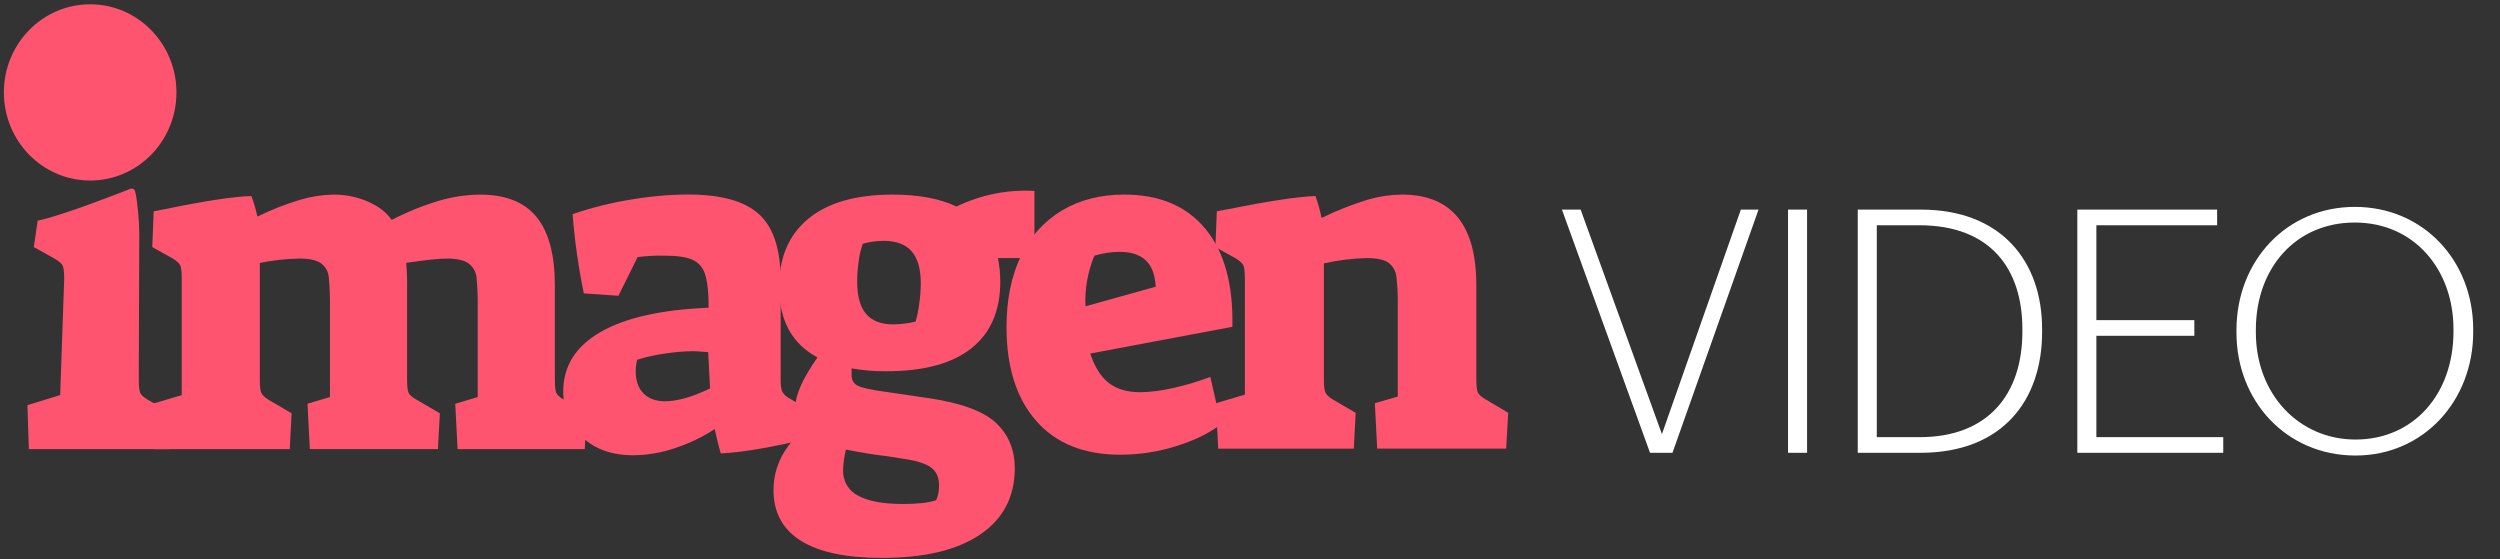
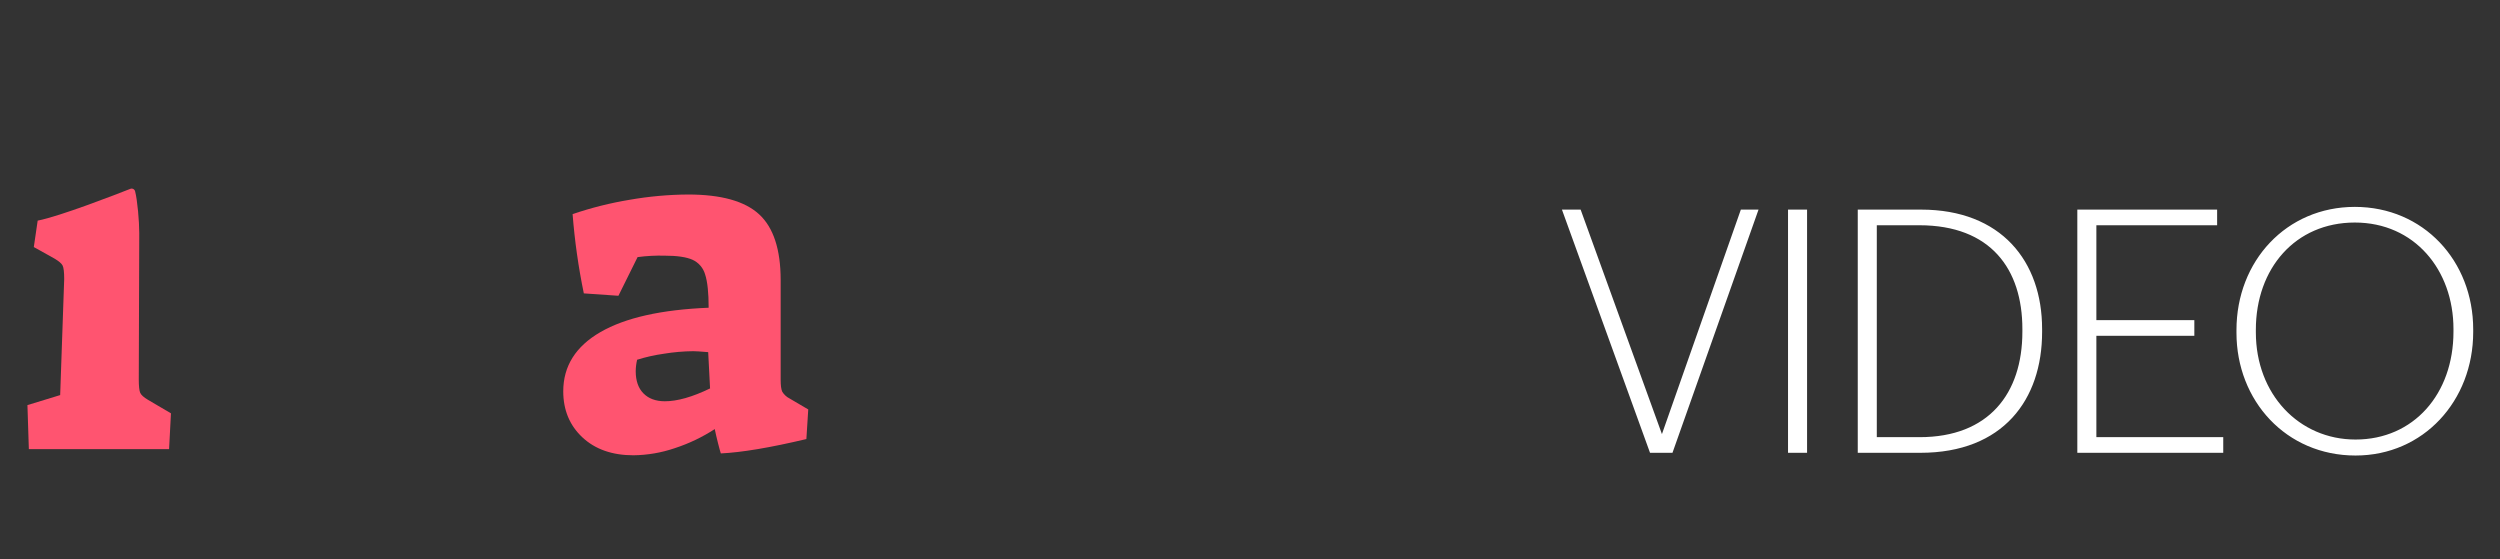
<svg xmlns="http://www.w3.org/2000/svg" width="286" height="64" viewBox="0 0 286 64" fill="none">
  <rect x="0" y="0" width="286" height="64" fill="#333333" stroke="none" />
  <path d="M188.763 51.801L178.685 23.979H180.825L190.125 49.661L199.153 23.979H201.176L191.331 51.801H188.763ZM204.55 51.801V23.979H206.729V51.801H204.55ZM214.706 50.011H219.609C227.508 50.011 231.36 45.03 231.36 37.948V37.637C231.36 30.789 227.741 25.769 219.57 25.769H214.706V50.011ZM212.527 51.801V23.979H219.765C228.948 23.979 233.617 29.894 233.617 37.637V37.987C233.617 45.692 229.181 51.801 219.687 51.801H212.527ZM237.646 51.801V23.979H253.639V25.769H239.825V36.625H251.032V38.415H239.825V50.011H254.339V51.801H237.646ZM269.471 50.283C276.125 50.283 280.677 45.069 280.677 37.948V37.637C280.677 30.866 276.203 25.458 269.393 25.458C262.584 25.458 258.07 30.711 258.07 37.715V38.026C258.07 45.108 263.012 50.283 269.471 50.283ZM269.471 52.112C261.533 52.112 255.852 45.847 255.852 38.065V37.754C255.852 29.855 261.572 23.668 269.393 23.668C277.253 23.668 282.934 29.855 282.934 37.676V37.987C282.934 45.847 277.253 52.112 269.471 52.112Z" fill="white" />
  <path d="M3.139 46.344L6.884 45.198L7.344 31.923C7.344 31.124 7.282 30.606 7.158 30.368C7.033 30.133 6.72 29.867 6.221 29.574L3.868 28.263L4.31 25.24C6.863 24.739 13.217 22.27 14.912 21.603C14.966 21.582 15.023 21.572 15.08 21.575C15.138 21.577 15.194 21.592 15.245 21.619C15.296 21.645 15.342 21.682 15.378 21.728C15.414 21.773 15.44 21.826 15.455 21.883C15.72 22.893 15.934 25.334 15.931 26.684L15.876 43.401C15.876 44.167 15.93 44.676 16.037 44.93C16.145 45.184 16.448 45.457 16.946 45.75L19.557 47.284L19.343 51.381H3.3L3.139 46.344Z" fill="#FF5470" />
-   <path d="M17.473 46.185L20.79 45.203V31.928C20.79 31.13 20.735 30.61 20.629 30.373C20.523 30.136 20.236 29.873 19.773 29.579L17.42 28.268L17.581 24.174L19.023 23.899C23.41 22.989 26.655 22.498 28.759 22.426C29.042 23.192 29.273 23.977 29.449 24.775C31.044 23.994 32.697 23.345 34.395 22.837C35.622 22.476 36.891 22.284 38.168 22.264C39.51 22.253 40.841 22.522 42.078 23.056C43.291 23.585 44.201 24.286 44.807 25.158C46.563 24.249 48.398 23.508 50.289 22.945C51.794 22.509 53.35 22.279 54.915 22.264C57.839 22.264 59.997 23.12 61.388 24.832C62.779 26.543 63.475 29.147 63.475 32.642V43.401C63.475 44.167 63.528 44.677 63.633 44.931C63.742 45.187 64.043 45.459 64.554 45.751L67.112 47.282L66.898 51.379H52.347L52.081 46.19L54.648 45.426V35.097C54.669 33.976 54.624 32.854 54.514 31.738C54.482 31.426 54.387 31.125 54.235 30.852C54.083 30.579 53.877 30.342 53.631 30.155C53.133 29.773 52.295 29.581 51.117 29.579C50.197 29.579 48.645 29.744 46.463 30.073C46.547 30.926 46.583 31.783 46.571 32.64V43.399C46.571 44.165 46.625 44.675 46.732 44.928C46.838 45.184 47.16 45.457 47.694 45.748L50.316 47.278L50.102 51.374H35.446L35.177 46.185L37.747 45.422V35.097C37.767 33.958 37.722 32.818 37.611 31.684C37.581 31.375 37.487 31.077 37.335 30.808C37.183 30.54 36.977 30.307 36.73 30.127C36.228 29.762 35.408 29.579 34.268 29.579C32.742 29.608 31.221 29.773 29.723 30.073V43.399C29.723 44.165 29.776 44.675 29.884 44.928C29.991 45.182 30.276 45.456 30.737 45.748L33.36 47.282L33.146 51.379H17.733L17.473 46.185Z" fill="#FF5470" />
  <path d="M66.628 50.035C65.168 48.67 64.437 46.913 64.436 44.766C64.436 41.889 65.853 39.631 68.689 37.991C71.525 36.352 75.652 35.423 81.07 35.205C81.07 33.495 80.937 32.23 80.67 31.409C80.564 31.036 80.381 30.692 80.131 30.4C79.882 30.107 79.572 29.875 79.225 29.718C78.535 29.407 77.468 29.248 76.043 29.248C75.007 29.221 73.969 29.276 72.94 29.412L70.748 33.836L66.789 33.563C66.171 30.572 65.742 27.543 65.505 24.495C67.642 23.767 69.833 23.217 72.057 22.851C74.257 22.467 76.484 22.266 78.717 22.252C82.497 22.252 85.207 23.008 86.846 24.519C88.486 26.03 89.306 28.536 89.308 32.036V43.453C89.308 44.109 89.37 44.565 89.494 44.82C89.697 45.148 89.984 45.412 90.325 45.584L92.464 46.84L92.25 50.228C88.109 51.21 84.847 51.758 82.462 51.872C82.391 51.654 82.282 51.264 82.14 50.698C81.997 50.132 81.873 49.598 81.767 49.086C80.342 50.014 78.804 50.748 77.194 51.271C75.669 51.792 74.074 52.066 72.466 52.084C70.037 52.084 68.091 51.401 66.628 50.035ZM81.231 44.437L81.017 40.286C80.161 40.213 79.591 40.176 79.306 40.176C78.177 40.188 77.05 40.286 75.935 40.469C74.903 40.614 73.884 40.842 72.887 41.153C72.785 41.582 72.731 42.022 72.726 42.464C72.726 43.56 73.021 44.407 73.61 45.003C74.199 45.6 75.01 45.901 76.043 45.905C77.468 45.91 79.197 45.421 81.231 44.437V44.437Z" fill="#FF5470" />
-   <path d="M91.619 61.861C89.532 60.55 88.489 58.621 88.49 56.073C88.49 53.376 89.703 51.009 92.127 48.972C91.38 48.206 91.006 47.368 91.005 46.458C91.005 45.147 91.843 43.291 93.519 40.888C90.593 39.322 89.13 36.627 89.132 32.803C89.132 29.453 90.246 26.858 92.475 25.02C94.703 23.181 97.924 22.262 102.136 22.262C105.096 22.262 107.521 22.717 109.41 23.627C112.265 22.274 115.191 21.676 118.338 21.841V29.526H114.165C114.34 30.407 114.429 31.304 114.432 32.203C114.432 35.553 113.327 38.102 111.117 39.85C108.907 41.598 105.662 42.472 101.382 42.472C100.055 42.483 98.73 42.373 97.423 42.143V42.908C97.406 43.164 97.466 43.419 97.595 43.639C97.724 43.858 97.916 44.032 98.145 44.137C98.627 44.374 99.67 44.602 101.274 44.821L106.089 45.526C109.869 46.072 112.481 47.019 113.924 48.366C115.367 49.712 116.089 51.442 116.091 53.555C116.091 56.831 114.771 59.362 112.132 61.147C109.492 62.933 105.748 63.824 100.899 63.823C96.799 63.826 93.706 63.172 91.619 61.861ZM107.105 57.219C107.34 56.669 107.449 56.072 107.425 55.472C107.425 54.598 107.118 53.933 106.505 53.477C105.892 53.022 104.803 52.685 103.241 52.467L101.529 52.195C99.96 52.011 98.374 51.756 96.769 51.429C96.583 52.198 96.475 52.986 96.447 53.778C96.425 54.382 96.575 54.98 96.88 55.499C97.184 56.018 97.629 56.435 98.161 56.7C99.302 57.338 101.031 57.656 103.349 57.656C104.999 57.656 106.251 57.511 107.105 57.219ZM104.75 36.782C104.936 36.139 105.07 35.481 105.152 34.816C105.271 34.02 105.333 33.217 105.339 32.413C105.339 30.773 104.991 29.553 104.297 28.753C103.602 27.952 102.523 27.552 101.06 27.55C100.265 27.561 99.475 27.672 98.707 27.879C98.481 28.496 98.326 29.137 98.246 29.791C98.125 30.586 98.063 31.389 98.06 32.194C98.06 33.868 98.399 35.106 99.077 35.908C99.755 36.71 100.788 37.11 102.178 37.108C103.044 37.098 103.906 36.992 104.75 36.791V36.782Z" fill="#FF5470" />
-   <path d="M118.544 48.15C116.279 45.566 115.146 41.997 115.146 37.445C115.146 34.275 115.699 31.553 116.805 29.279C117.826 27.097 119.466 25.28 121.512 24.062C123.545 22.859 125.917 22.258 128.627 22.26C132.654 22.26 135.748 23.571 137.907 26.192C140.066 28.814 141.092 32.546 140.983 37.388L124.721 40.442C125.221 41.971 125.926 43.09 126.835 43.801C127.744 44.512 128.945 44.869 130.437 44.873C131.681 44.846 132.918 44.688 134.13 44.403C135.602 44.081 137.049 43.652 138.461 43.12L139.692 48.523C138.372 49.543 136.66 50.38 134.558 51.034C132.495 51.684 130.35 52.015 128.192 52.019C124.024 52.025 120.808 50.735 118.544 48.15ZM132.211 32.8C132.139 31.418 131.756 30.407 131.061 29.77C130.366 29.133 129.392 28.814 128.137 28.814C127.14 28.808 126.149 28.956 125.195 29.251C124.437 31.079 124.09 33.058 124.178 35.041L132.211 32.8Z" fill="#FF5470" />
-   <path d="M139.096 46.129L142.413 45.145V31.927C142.413 31.128 142.358 30.609 142.252 30.371C142.146 30.134 141.859 29.871 141.396 29.577L139.043 28.267L139.204 24.172L140.38 23.953C145.051 23.014 148.421 22.504 150.49 22.424C150.787 23.241 151.018 24.08 151.18 24.935C152.898 24.094 154.678 23.391 156.503 22.833C157.765 22.466 159.068 22.274 160.38 22.26C166.054 22.26 168.891 25.719 168.891 32.638V43.343C168.891 44.107 168.946 44.619 169.052 44.873C169.158 45.126 169.462 45.401 169.961 45.692L172.537 47.222L172.307 51.319H157.55L157.283 46.129L159.903 45.364V35.041C159.93 33.892 159.876 32.742 159.742 31.6C159.703 31.298 159.604 31.007 159.453 30.744C159.302 30.482 159.1 30.253 158.861 30.071C158.378 29.706 157.535 29.523 156.331 29.523C154.689 29.567 153.055 29.771 151.452 30.132V43.35C151.452 44.114 151.507 44.626 151.613 44.88C151.718 45.133 152.004 45.408 152.468 45.7L155.089 47.229L154.875 51.326H139.363L139.096 46.129Z" fill="#FF5470" />
-   <path d="M10.315 20.652C15.766 20.652 20.186 16.139 20.186 10.572C20.186 5.005 15.766 0.492 10.315 0.492C4.863 0.492 0.443 5.005 0.443 10.572C0.443 16.139 4.863 20.652 10.315 20.652Z" fill="#FF5470" />
</svg>